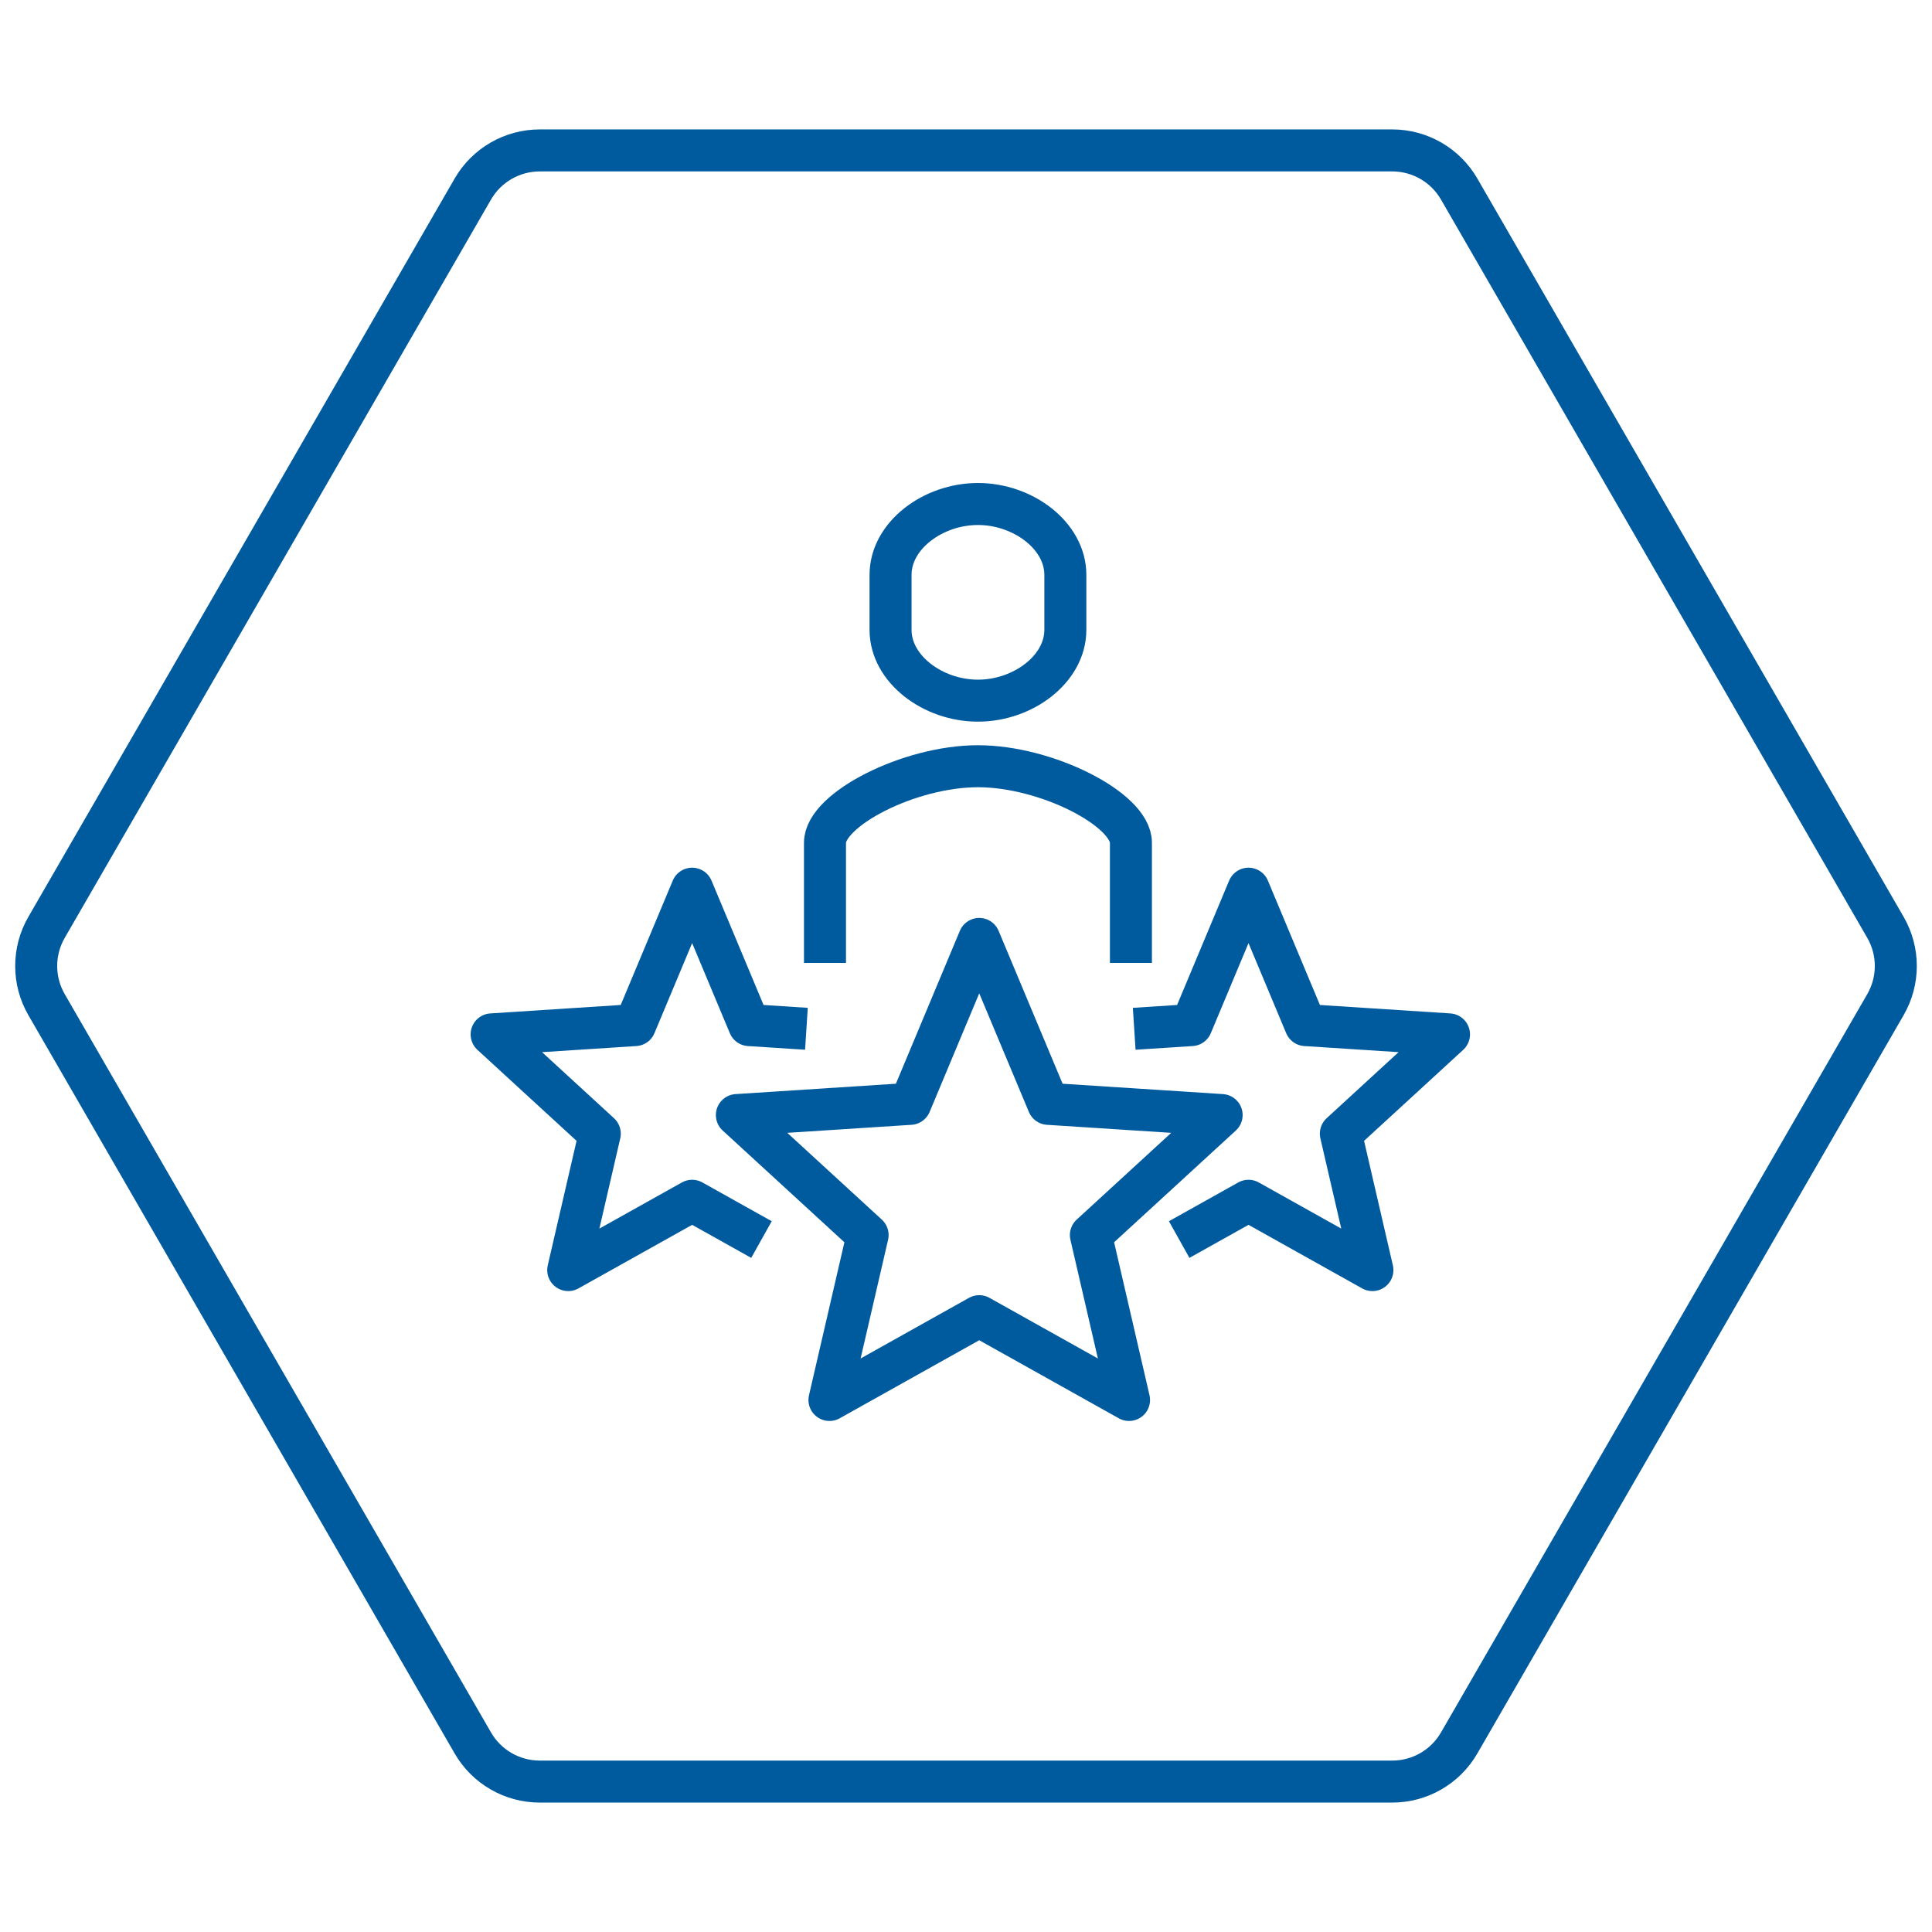
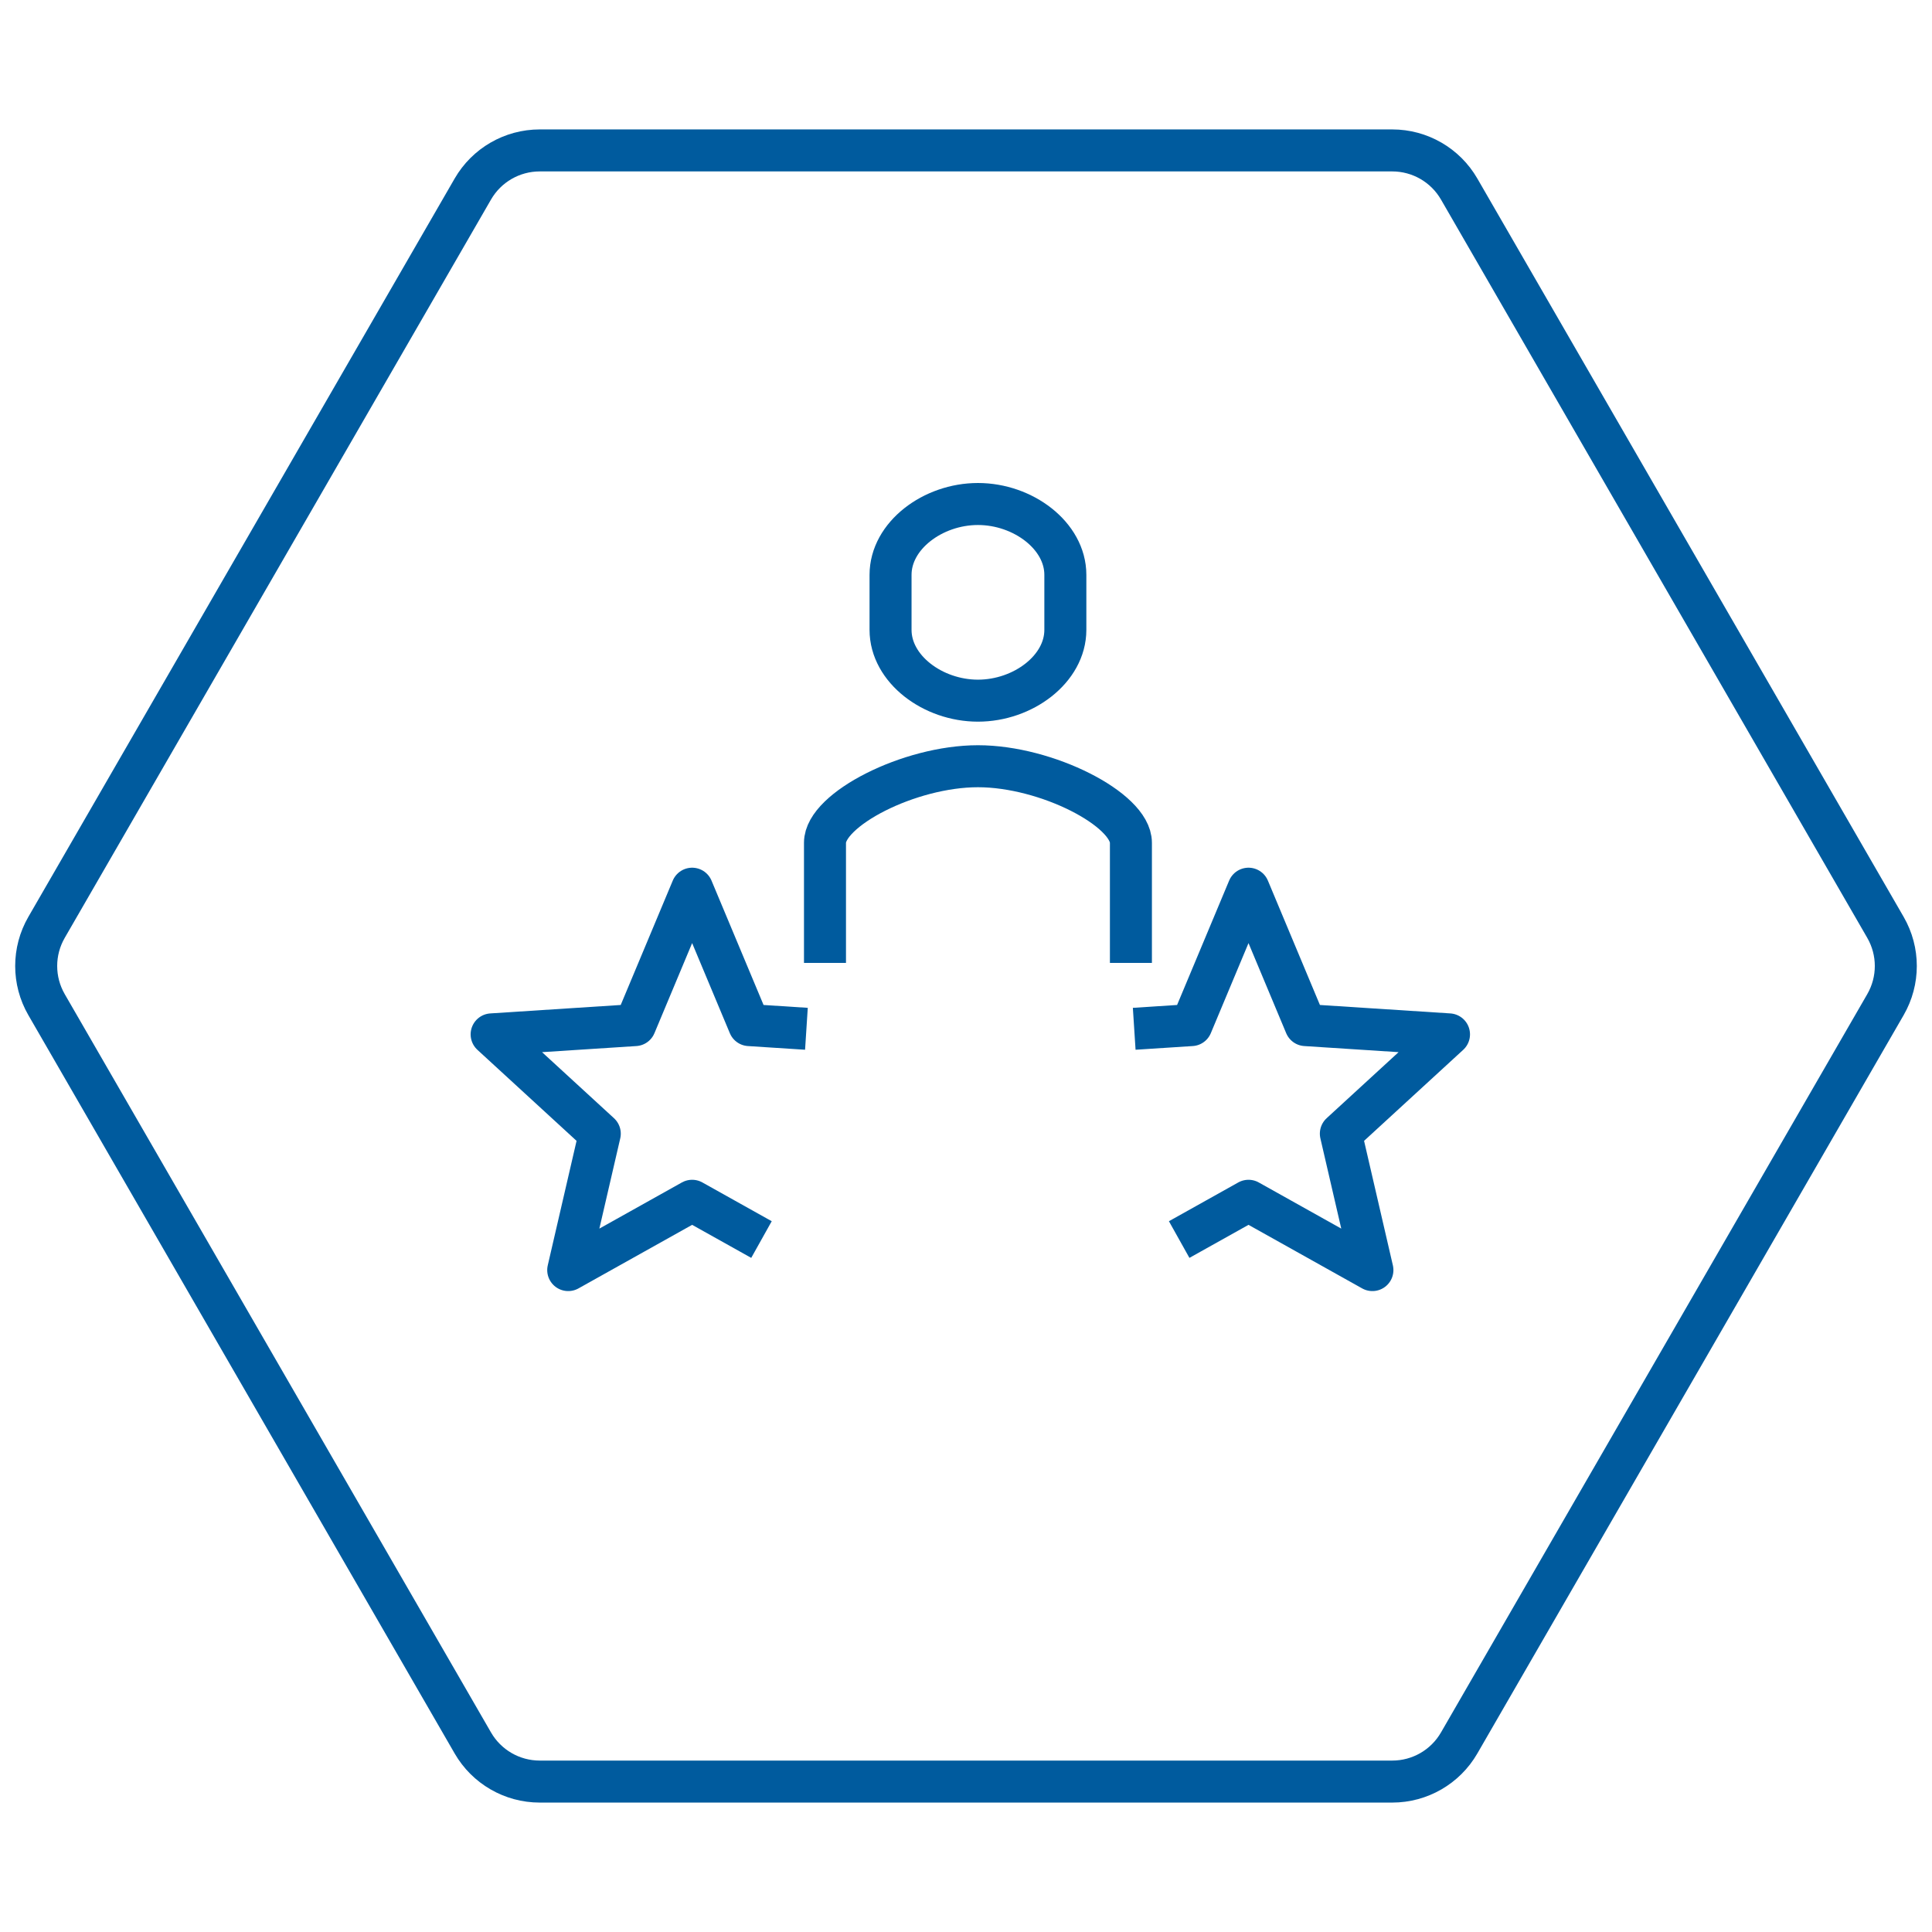
<svg xmlns="http://www.w3.org/2000/svg" width="92" height="92" viewBox="0 0 92 92" fill="none">
  <path d="M89.784 44.161C90.441 45.299 90.441 46.701 89.784 47.839L69.484 82.998C68.827 84.136 67.613 84.837 66.299 84.837L25.701 84.837C24.387 84.837 23.173 84.136 22.516 82.998L2.216 47.839C1.559 46.701 1.559 45.299 2.216 44.161L22.516 9.002C23.173 7.864 24.387 7.163 25.701 7.163L66.299 7.163C67.613 7.163 68.827 7.864 69.484 9.002L89.784 44.161Z" stroke="#005B9E" stroke-width="2" />
-   <path d="M46.63 44.711L49.917 52.564L58.173 53.098L51.947 58.813L53.764 66.665L46.63 62.675L39.498 66.665L41.315 58.813L35.089 53.098L43.345 52.564L46.63 44.711Z" stroke="#005B9E" stroke-width="2" stroke-linejoin="round" />
  <path d="M54.01 48.99L56.735 48.814L59.453 42.319L62.17 48.814L69 49.256L63.85 53.984L65.353 60.48L59.453 57.18L56.151 59.026" stroke="#005B9E" stroke-width="2" stroke-linejoin="round" />
  <path d="M38.401 48.99L35.677 48.814L32.959 42.319L30.241 48.814L23.411 49.256L28.561 53.984L27.058 60.48L32.959 57.18L36.261 59.026" stroke="#005B9E" stroke-width="2" stroke-linejoin="round" />
  <path d="M53.853 45.853V40.129C53.853 38.547 49.842 36.487 46.569 36.487C43.296 36.487 39.285 38.547 39.285 40.129V45.853" stroke="#005B9E" stroke-width="2" stroke-miterlimit="10" />
  <path d="M46.569 24C44.417 24 42.407 25.51 42.407 27.373V29.994C42.407 31.856 44.417 33.365 46.569 33.365C48.721 33.365 50.731 31.856 50.731 29.994V27.373C50.731 25.51 48.721 24 46.569 24Z" stroke="#005B9E" stroke-width="2" stroke-miterlimit="10" />
</svg>